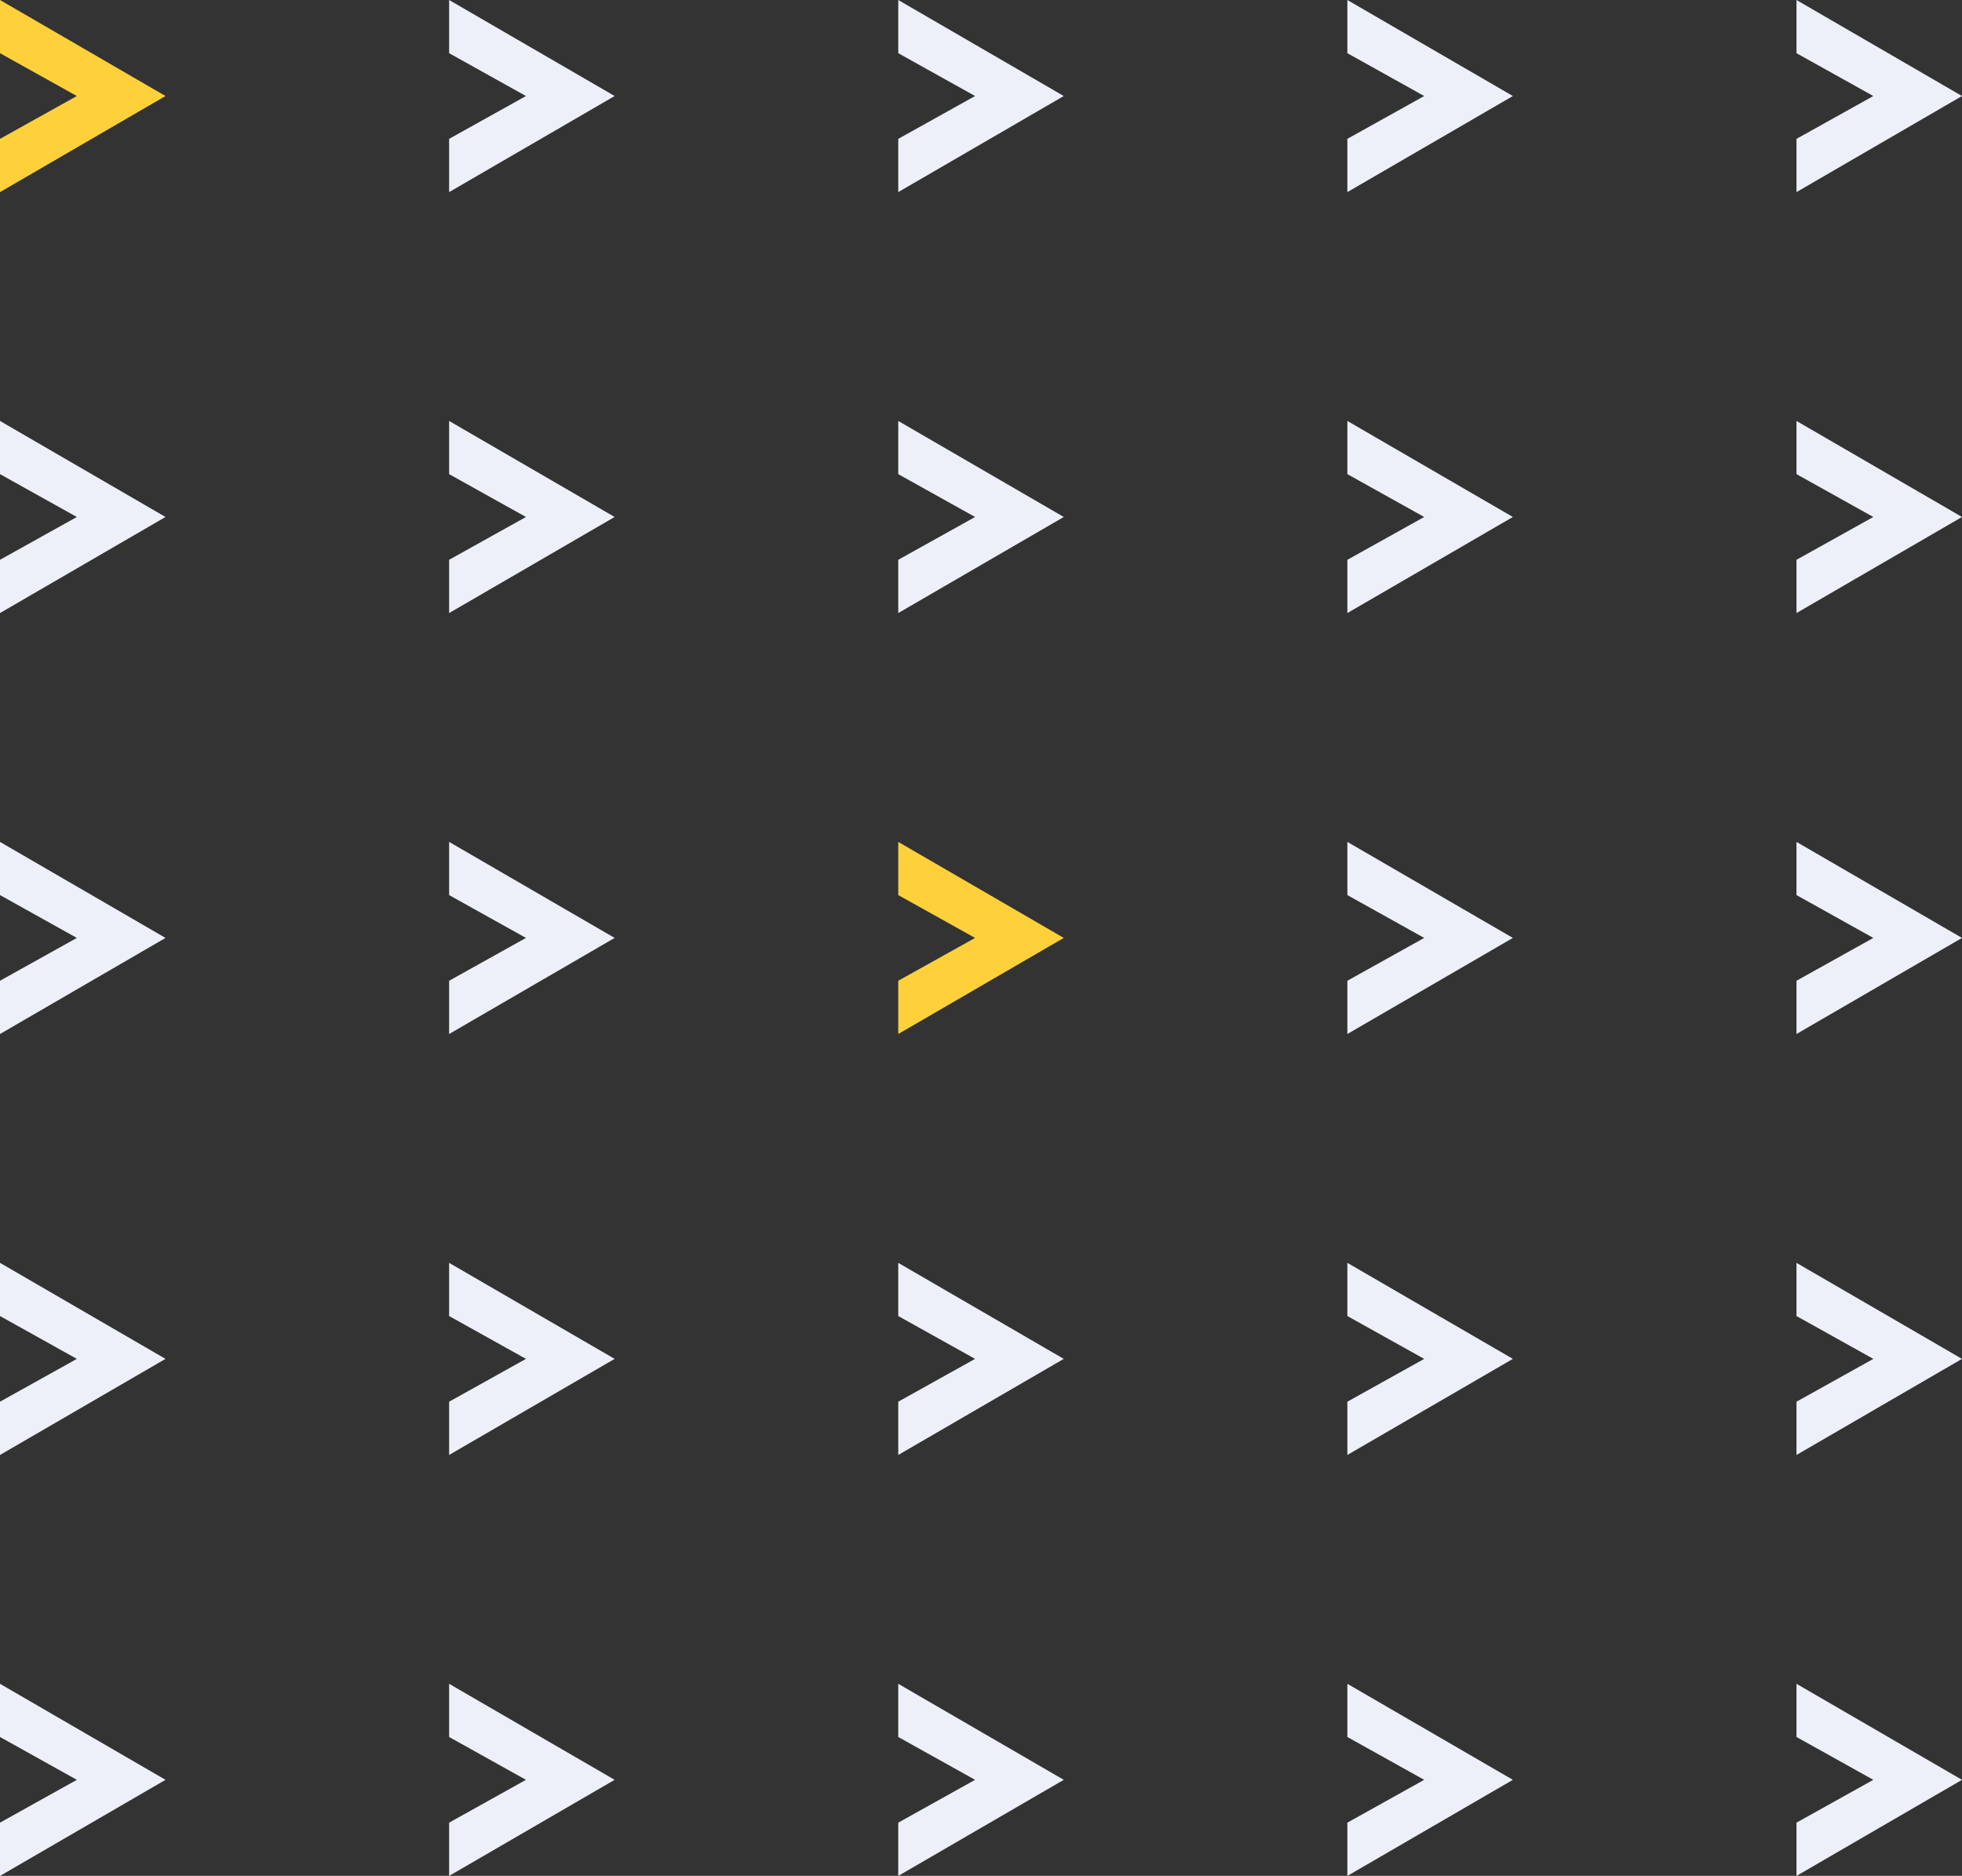
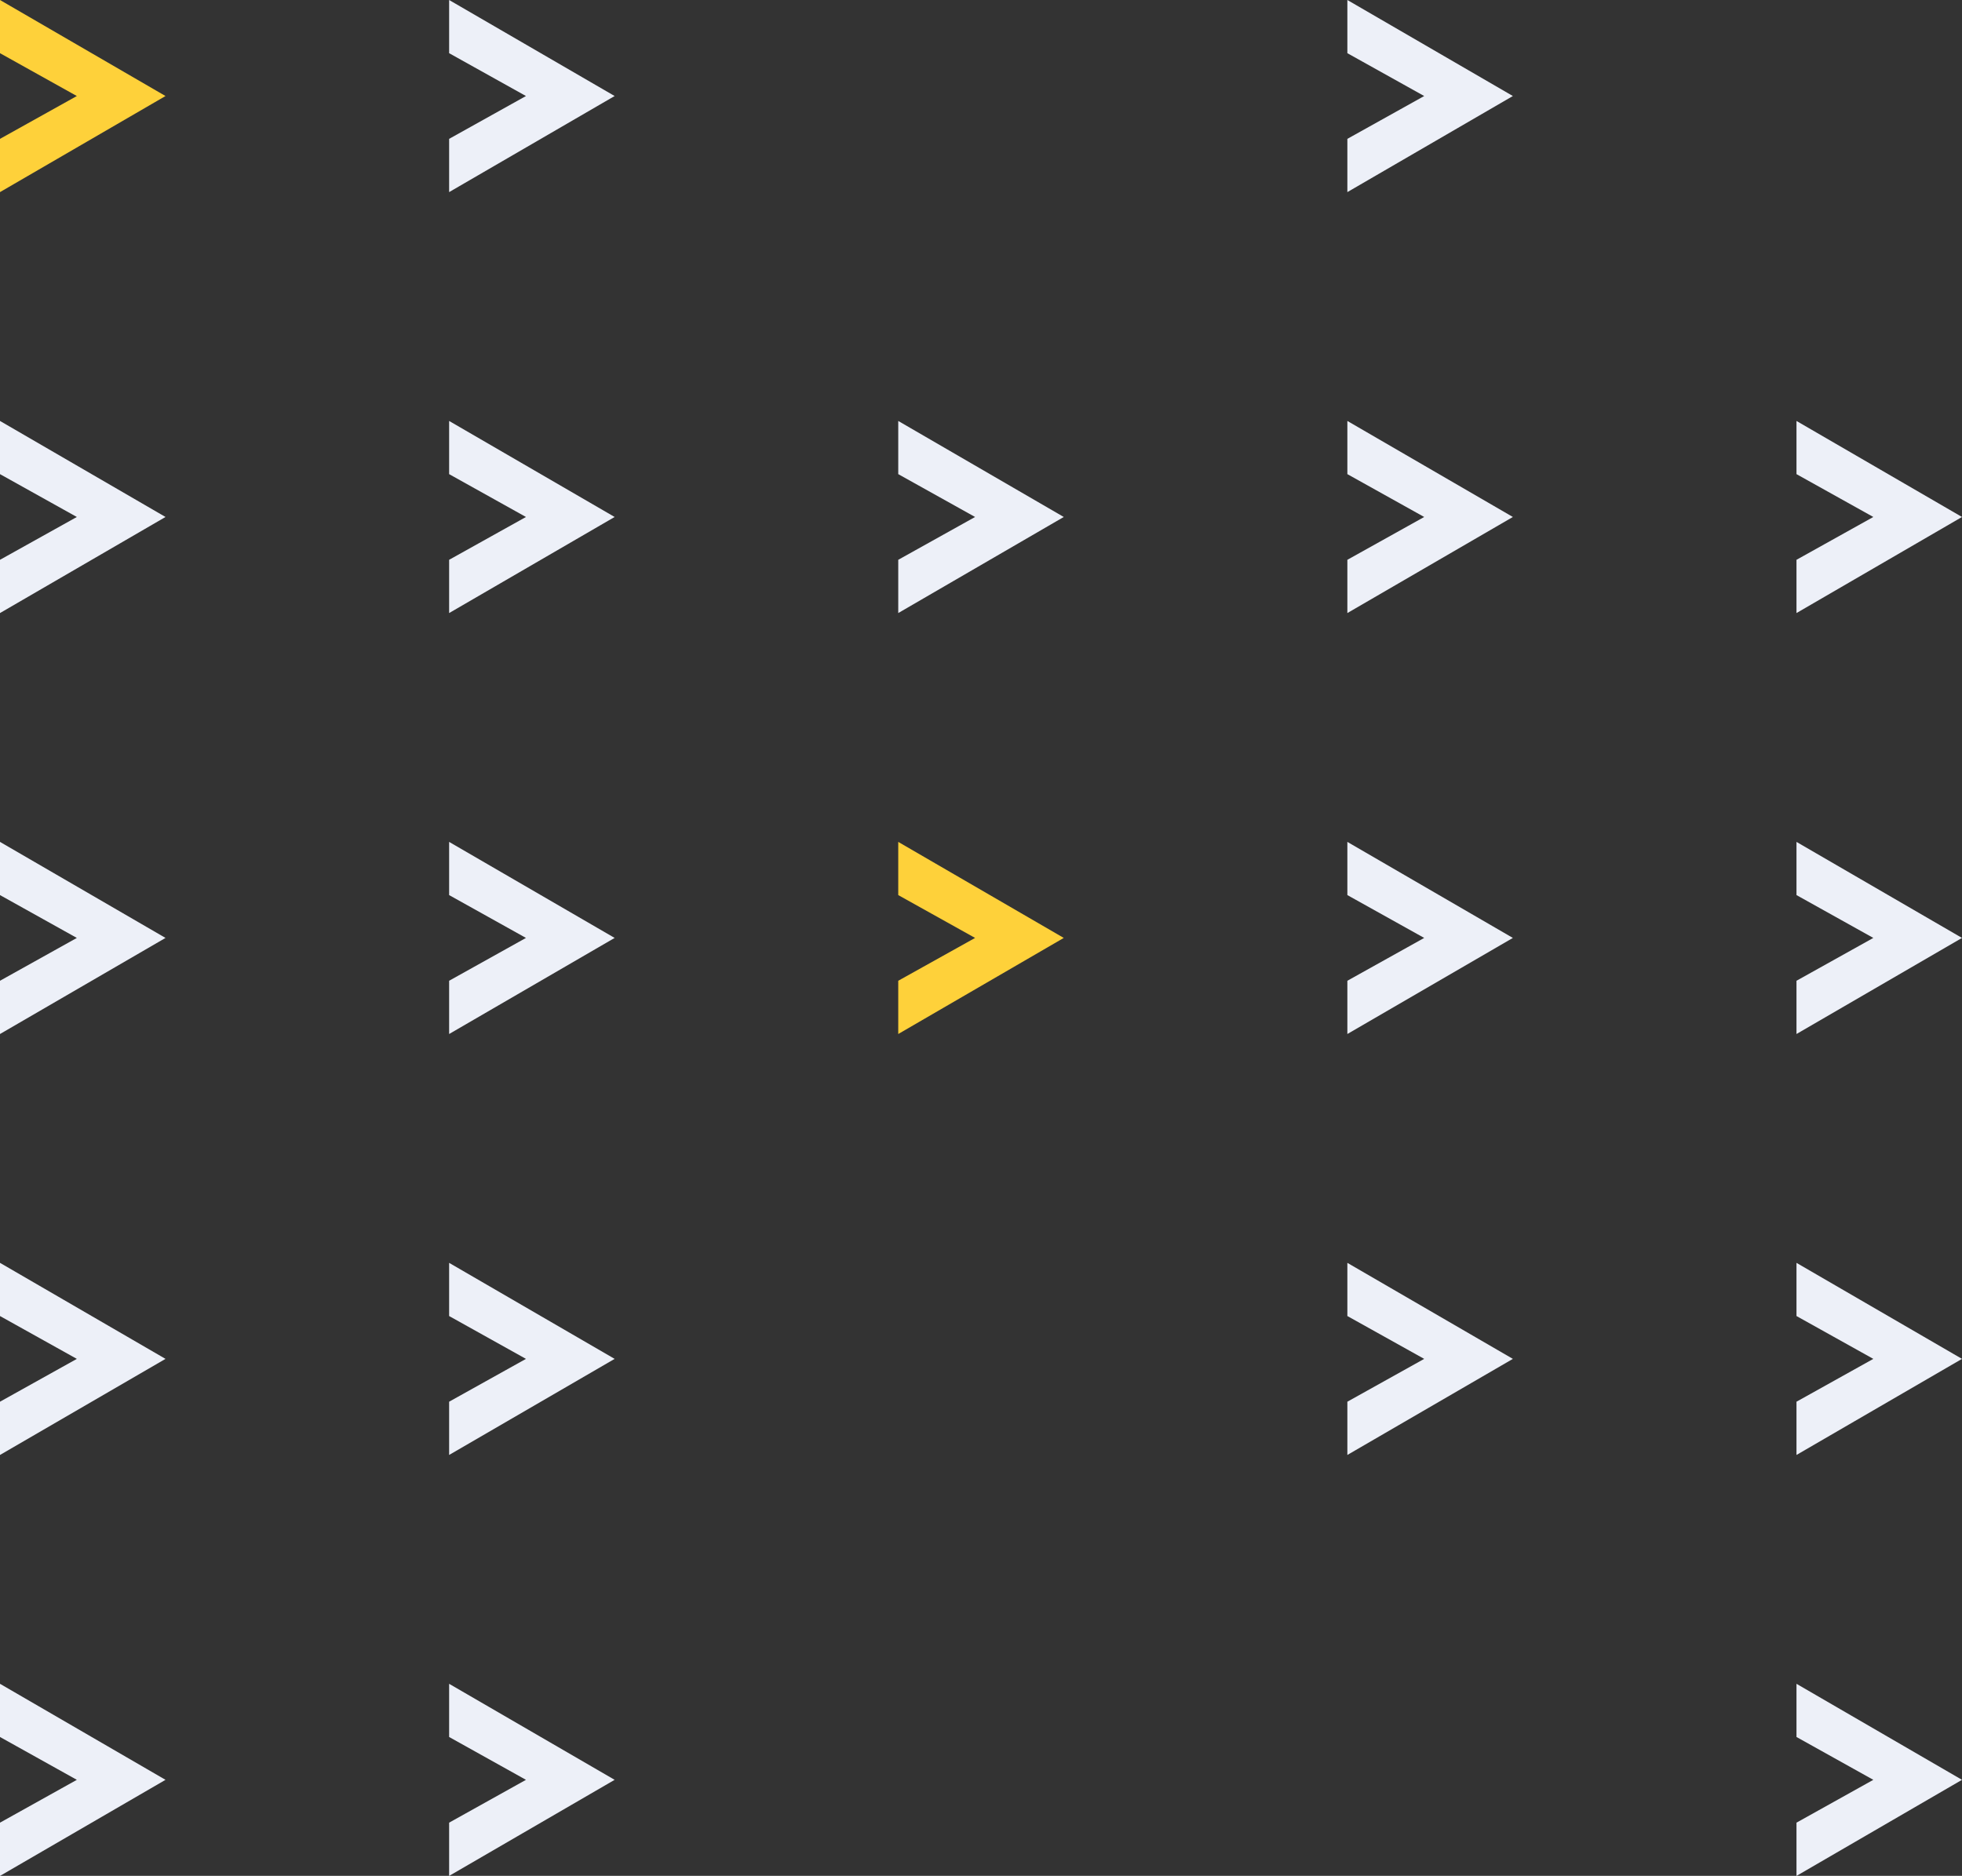
<svg xmlns="http://www.w3.org/2000/svg" id="Groupe_138" data-name="Groupe 138" width="135.799" height="129.868" viewBox="0 0 135.799 129.868">
  <rect x="0" y="0" width="135.799" height="129.868" fill="#333333" stroke="none" />
  <path id="Soustraction_1" data-name="Soustraction 1" d="M0,13.3V9.613L5.318,6.648,0,3.682V0L11.456,6.648,0,13.3Z" transform="translate(0 0)" fill="#fed13a" />
  <path id="Soustraction_1-2" data-name="Soustraction 1" d="M0,13.3V9.613L5.318,6.648,0,3.682V0L11.456,6.648,0,13.3Z" transform="translate(31.086 0)" fill="#edf0f8" />
-   <path id="Soustraction_1-3" data-name="Soustraction 1" d="M0,13.3V9.613L5.318,6.648,0,3.682V0L11.456,6.648,0,13.3Z" transform="translate(62.172 0)" fill="#edf0f8" />
  <path id="Soustraction_1-4" data-name="Soustraction 1" d="M0,13.3V9.613L5.318,6.648,0,3.682V0L11.456,6.648,0,13.3Z" transform="translate(93.257 0)" fill="#edf0f8" />
-   <path id="Soustraction_1-5" data-name="Soustraction 1" d="M0,13.3V9.613L5.318,6.648,0,3.682V0L11.456,6.648,0,13.3Z" transform="translate(124.343 0)" fill="#edf0f8" />
  <path id="Soustraction_1-6" data-name="Soustraction 1" d="M0,13.3V9.613L5.318,6.648,0,3.682V0L11.456,6.648,0,13.3Z" transform="translate(0 29.143)" fill="#edf0f8" />
  <path id="Soustraction_1-7" data-name="Soustraction 1" d="M0,13.3V9.613L5.318,6.648,0,3.682V0L11.456,6.648,0,13.3Z" transform="translate(31.086 29.143)" fill="#edf0f8" />
  <path id="Soustraction_1-8" data-name="Soustraction 1" d="M0,13.3V9.613L5.318,6.648,0,3.682V0L11.456,6.648,0,13.3Z" transform="translate(62.172 29.143)" fill="#edf0f8" />
  <path id="Soustraction_1-9" data-name="Soustraction 1" d="M0,13.3V9.613L5.318,6.648,0,3.682V0L11.456,6.648,0,13.3Z" transform="translate(93.257 29.143)" fill="#edf0f8" />
  <path id="Soustraction_1-10" data-name="Soustraction 1" d="M0,13.3V9.613L5.318,6.648,0,3.682V0L11.456,6.648,0,13.3Z" transform="translate(124.343 29.143)" fill="#edf0f8" />
  <path id="Soustraction_1-11" data-name="Soustraction 1" d="M0,13.3V9.613L5.318,6.648,0,3.682V0L11.456,6.648,0,13.3Z" transform="translate(0 58.286)" fill="#edf0f8" />
  <path id="Soustraction_1-12" data-name="Soustraction 1" d="M0,13.3V9.613L5.318,6.648,0,3.682V0L11.456,6.648,0,13.3Z" transform="translate(31.086 58.286)" fill="#edf0f8" />
  <path id="Soustraction_1-13" data-name="Soustraction 1" d="M0,13.3V9.613L5.318,6.648,0,3.682V0L11.456,6.648,0,13.3Z" transform="translate(62.172 58.286)" fill="#fed13a" />
  <path id="Soustraction_1-14" data-name="Soustraction 1" d="M0,13.3V9.613L5.318,6.648,0,3.682V0L11.456,6.648,0,13.3Z" transform="translate(93.257 58.286)" fill="#edf0f8" />
  <path id="Soustraction_1-15" data-name="Soustraction 1" d="M0,13.3V9.613L5.318,6.648,0,3.682V0L11.456,6.648,0,13.3Z" transform="translate(124.343 58.286)" fill="#edf0f8" />
  <path id="Soustraction_1-16" data-name="Soustraction 1" d="M0,13.3V9.613L5.318,6.648,0,3.682V0L11.456,6.648,0,13.3Z" transform="translate(0 87.429)" fill="#edf0f8" />
  <path id="Soustraction_1-17" data-name="Soustraction 1" d="M0,13.3V9.613L5.318,6.648,0,3.682V0L11.456,6.648,0,13.3Z" transform="translate(31.086 87.429)" fill="#edf0f8" />
-   <path id="Soustraction_1-18" data-name="Soustraction 1" d="M0,13.3V9.613L5.318,6.648,0,3.682V0L11.456,6.648,0,13.3Z" transform="translate(62.172 87.429)" fill="#edf0f8" />
  <path id="Soustraction_1-19" data-name="Soustraction 1" d="M0,13.3V9.613L5.318,6.648,0,3.682V0L11.456,6.648,0,13.3Z" transform="translate(93.257 87.429)" fill="#edf0f8" />
  <path id="Soustraction_1-20" data-name="Soustraction 1" d="M0,13.3V9.613L5.318,6.648,0,3.682V0L11.456,6.648,0,13.3Z" transform="translate(124.343 87.429)" fill="#edf0f8" />
  <path id="Soustraction_1-21" data-name="Soustraction 1" d="M0,13.3V9.613L5.318,6.648,0,3.682V0L11.456,6.648,0,13.3Z" transform="translate(0 116.572)" fill="#edf0f8" />
  <path id="Soustraction_1-22" data-name="Soustraction 1" d="M0,13.3V9.613L5.318,6.648,0,3.682V0L11.456,6.648,0,13.3Z" transform="translate(31.086 116.572)" fill="#edf0f8" />
-   <path id="Soustraction_1-23" data-name="Soustraction 1" d="M0,13.3V9.613L5.318,6.648,0,3.682V0L11.456,6.648,0,13.3Z" transform="translate(62.172 116.572)" fill="#edf0f8" />
-   <path id="Soustraction_1-24" data-name="Soustraction 1" d="M0,13.3V9.613L5.318,6.648,0,3.682V0L11.456,6.648,0,13.3Z" transform="translate(93.257 116.572)" fill="#edf0f8" />
  <path id="Soustraction_1-25" data-name="Soustraction 1" d="M0,13.3V9.613L5.318,6.648,0,3.682V0L11.456,6.648,0,13.3Z" transform="translate(124.343 116.572)" fill="#edf0f8" />
</svg>